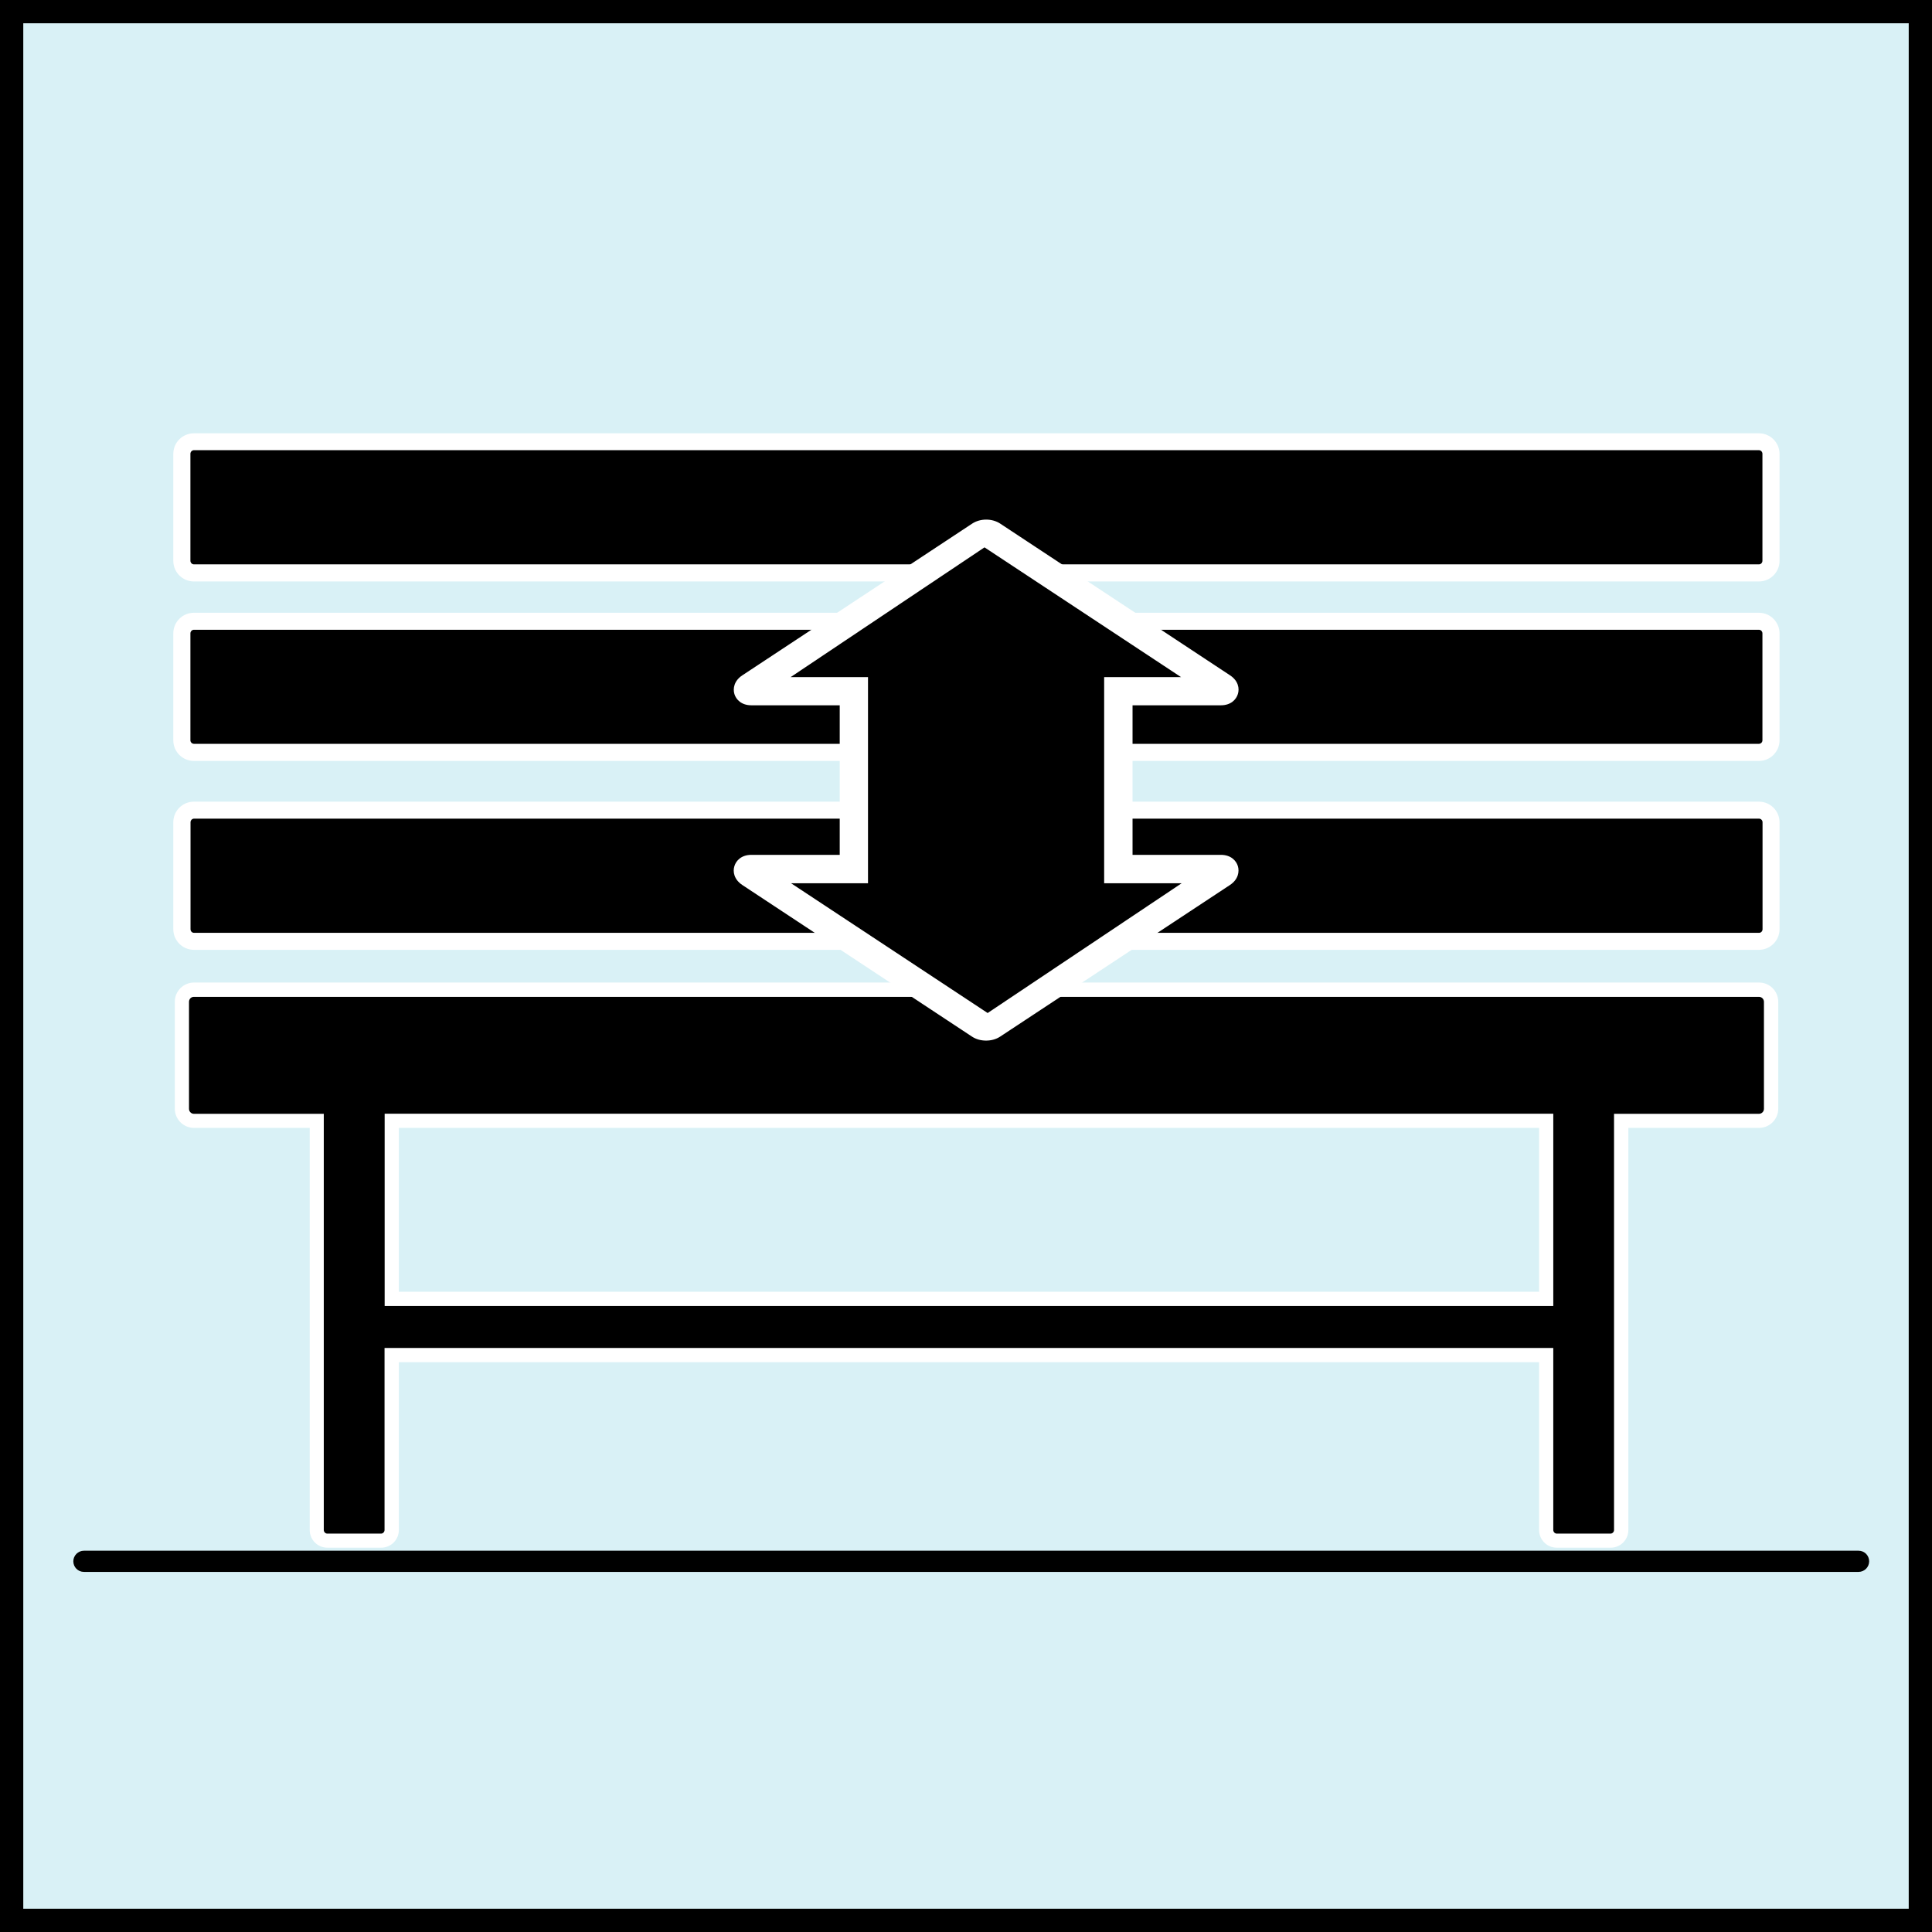
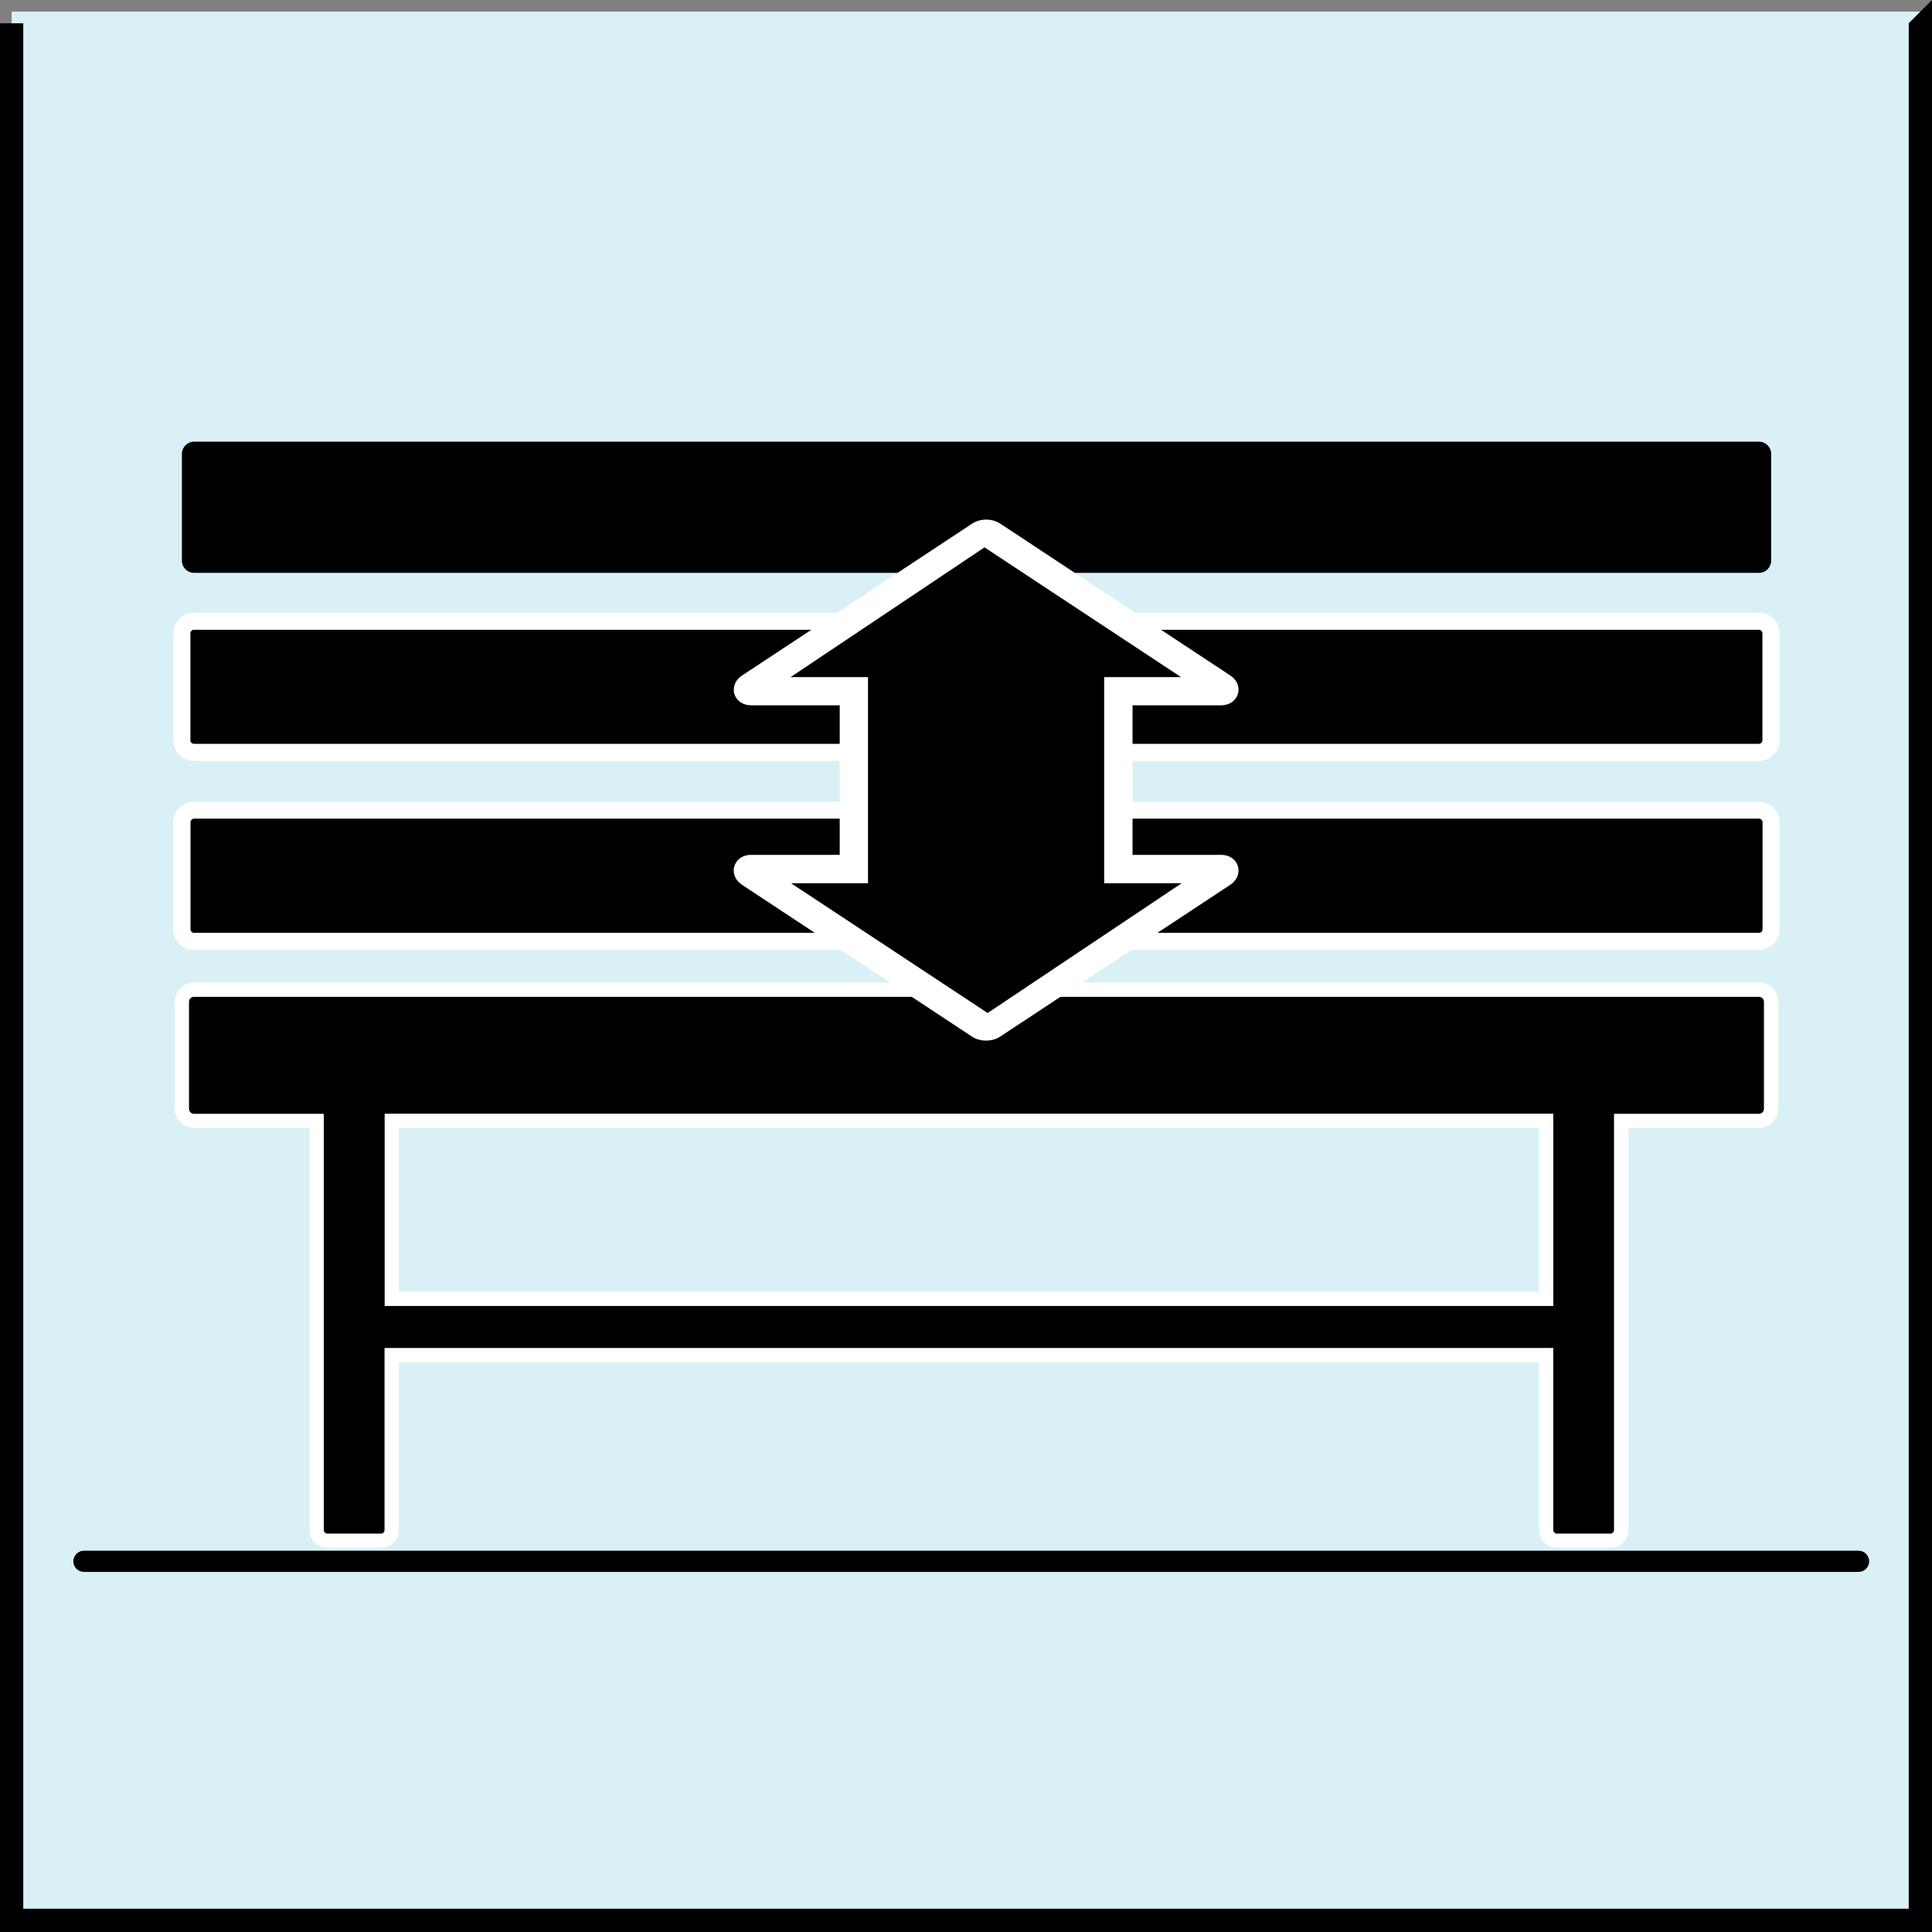
<svg xmlns="http://www.w3.org/2000/svg" id="_レイヤー_2" viewBox="0 0 166 166">
  <rect x="0" y="0" width="166" height="166" fill="#808080" stroke="none" />
  <defs>
    <style>.cls-1{fill:#fff;}.cls-2{fill:#d9f1f6;}</style>
  </defs>
  <g id="h">
    <rect class="cls-2" x="1" y="1" width="164" height="164" />
-     <path d="m164,2v162H2V2h162m2-2H0v166h166V0h0Z" />
+     <path d="m164,2v162H2V2h162H0v166h166V0h0Z" />
    <rect x="15.63" y="69.6" width="136.55" height="11.27" rx="1.04" ry="1.04" />
    <path class="cls-1" d="m151.14,81.61H16.66c-.98,0-1.77-.8-1.77-1.77v-9.19c0-.98.79-1.77,1.77-1.77h134.47c.98,0,1.77.8,1.77,1.77v9.19c0,.98-.8,1.77-1.77,1.77Zm-134.47-11.27c-.16,0-.3.14-.3.31v9.19c0,.17.13.31.3.31h134.47c.17,0,.3-.14.3-.31v-9.19c0-.17-.14-.31-.3-.31H16.66Z" />
    <rect x="15.63" y="53.37" width="136.55" height="11.27" rx="1.04" ry="1.04" />
    <path class="cls-1" d="m151.14,65.38H16.66c-.98,0-1.77-.79-1.77-1.77v-9.19c0-.98.79-1.77,1.77-1.77h134.47c.98,0,1.77.8,1.77,1.77v9.19c0,.98-.8,1.77-1.77,1.77ZM16.66,54.11c-.16,0-.3.14-.3.31v9.19c0,.16.14.3.3.3h134.47c.17,0,.3-.14.3-.3v-9.19c0-.17-.14-.31-.3-.31H16.66Z" />
    <path d="m16.67,37.95h134.47c.57,0,1.04.47,1.04,1.04v9.19c0,.57-.47,1.04-1.04,1.04H16.67c-.57,0-1.04-.47-1.04-1.04v-9.19c0-.57.47-1.04,1.04-1.04Z" />
-     <path class="cls-1" d="m151.14,49.96H16.66c-.98,0-1.77-.8-1.77-1.77v-9.19c0-.98.79-1.77,1.77-1.77h134.47c.98,0,1.77.8,1.77,1.77v9.19c0,.98-.8,1.77-1.77,1.77ZM16.66,38.68c-.16,0-.3.14-.3.31v9.19c0,.17.14.31.3.31h134.47c.17,0,.3-.14.3-.31v-9.19c0-.17-.14-.31-.3-.31H16.66Z" />
    <path d="m151.14,85.03H16.67c-.57,0-1.04.47-1.04,1.04v9.19c0,.57.47,1.04,1.04,1.04h10.55v35.15c0,.5.41.91.91.91h4.61c.5,0,.91-.41.91-.91v-15.03h99.19v15.03c0,.5.41.91.91.91h4.61c.5,0,.91-.41.91-.91v-35.15h11.84c.57,0,1.04-.47,1.04-1.04v-9.19c0-.57-.47-1.04-1.04-1.04m-18.29,26.57H33.66v-15.3h99.19v15.3Z" />
    <path class="cls-1" d="m138.38,132.98h-4.62c-.84,0-1.52-.68-1.52-1.52v-14.42H34.27v14.42c0,.84-.68,1.52-1.52,1.52h-4.62c-.84,0-1.52-.68-1.52-1.52v-34.55h-9.94c-.91,0-1.65-.74-1.65-1.65v-9.19c0-.91.74-1.65,1.65-1.65h134.47c.91,0,1.65.74,1.65,1.65v9.19c0,.91-.74,1.65-1.65,1.65h-11.23v34.55c0,.84-.68,1.52-1.52,1.52Zm-105.33-17.16h100.41v15.64c0,.17.14.31.3.31h4.62c.16,0,.3-.14.3-.31v-35.76h12.45c.24,0,.43-.19.43-.43v-9.19c0-.24-.19-.43-.43-.43H16.66c-.24,0-.42.19-.42.43v9.19c0,.24.19.43.42.43h11.16v35.76c0,.17.14.31.3.31h4.62c.16,0,.3-.14.3-.31v-15.64Zm100.41-3.61H33.05v-16.52h100.41v16.52Zm-99.19-1.22h97.97v-14.08H34.27v14.08Z" />
    <path d="m159.69,135.06H7.21c-.51,0-.91-.41-.91-.91s.41-.91.91-.91h152.48c.51,0,.91.41.91.91s-.41.91-.91.91Z" />
    <path d="m96.1,74.67v-15.28h8.81c.35,0,.4-.16.11-.35l-19.75-13.03c-.3-.19-.78-.19-1.07,0l-19.74,13.03c-.3.19-.25.35.1.35h8.81v15.28h-8.81c-.35,0-.4.16-.1.36l19.74,13.03c.3.19.78.19,1.07,0l19.75-13.03c.29-.2.24-.36-.11-.36h-8.81Z" />
    <path class="cls-1" d="m84.73,89.41c-.43,0-.86-.11-1.21-.34l-19.74-13.03c-.72-.48-.83-1.15-.68-1.62.14-.47.6-.97,1.46-.97h7.59v-12.85h-7.59c-.86,0-1.32-.5-1.46-.97-.14-.47-.03-1.14.69-1.61l19.74-13.03c.7-.46,1.71-.46,2.41,0l19.74,13.03c.72.47.83,1.14.68,1.61-.14.47-.6.97-1.46.97h-7.59v12.85h7.59c.86,0,1.32.5,1.46.97s.04,1.14-.68,1.62l-19.75,13.03c-.35.23-.78.34-1.21.34Zm-16.76-13.52l16.89,11.15,16.67-11.15h-6.66v-17.71h6.61l-16.89-11.15-16.66,11.15h6.65v17.71h-6.61Zm-2.84-15.83h0s0,0,0,0Z" />
  </g>
</svg>